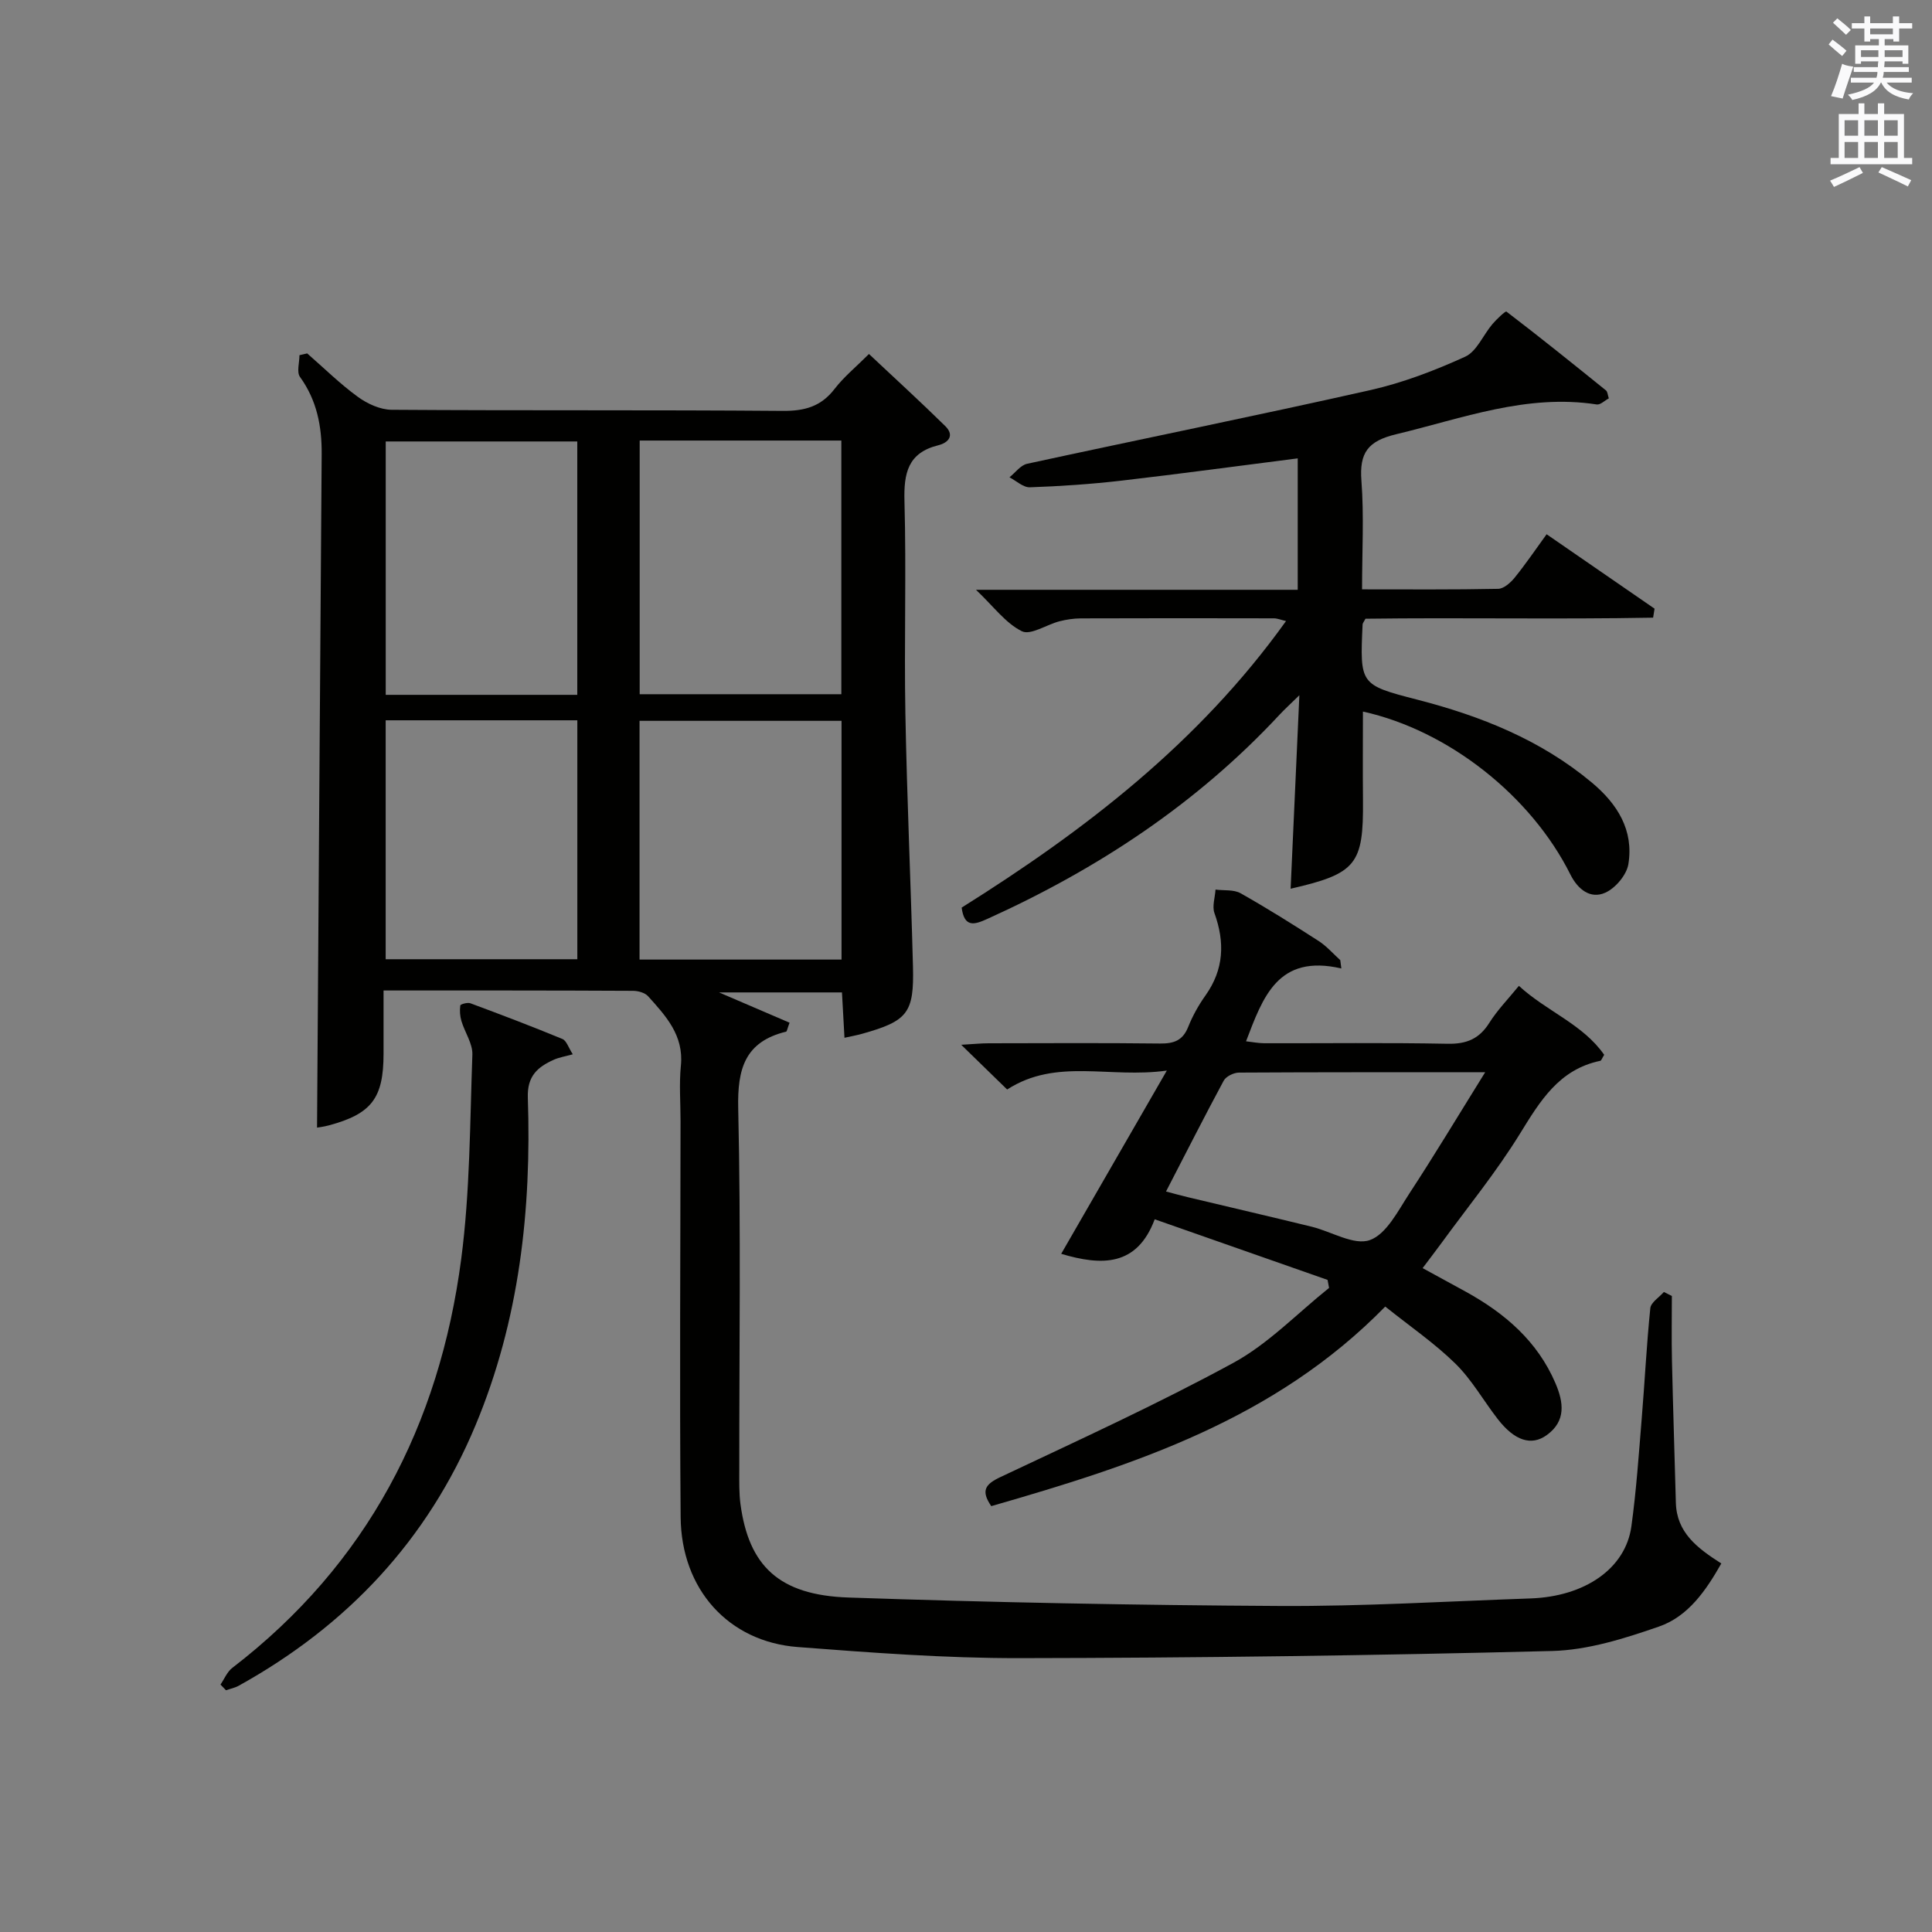
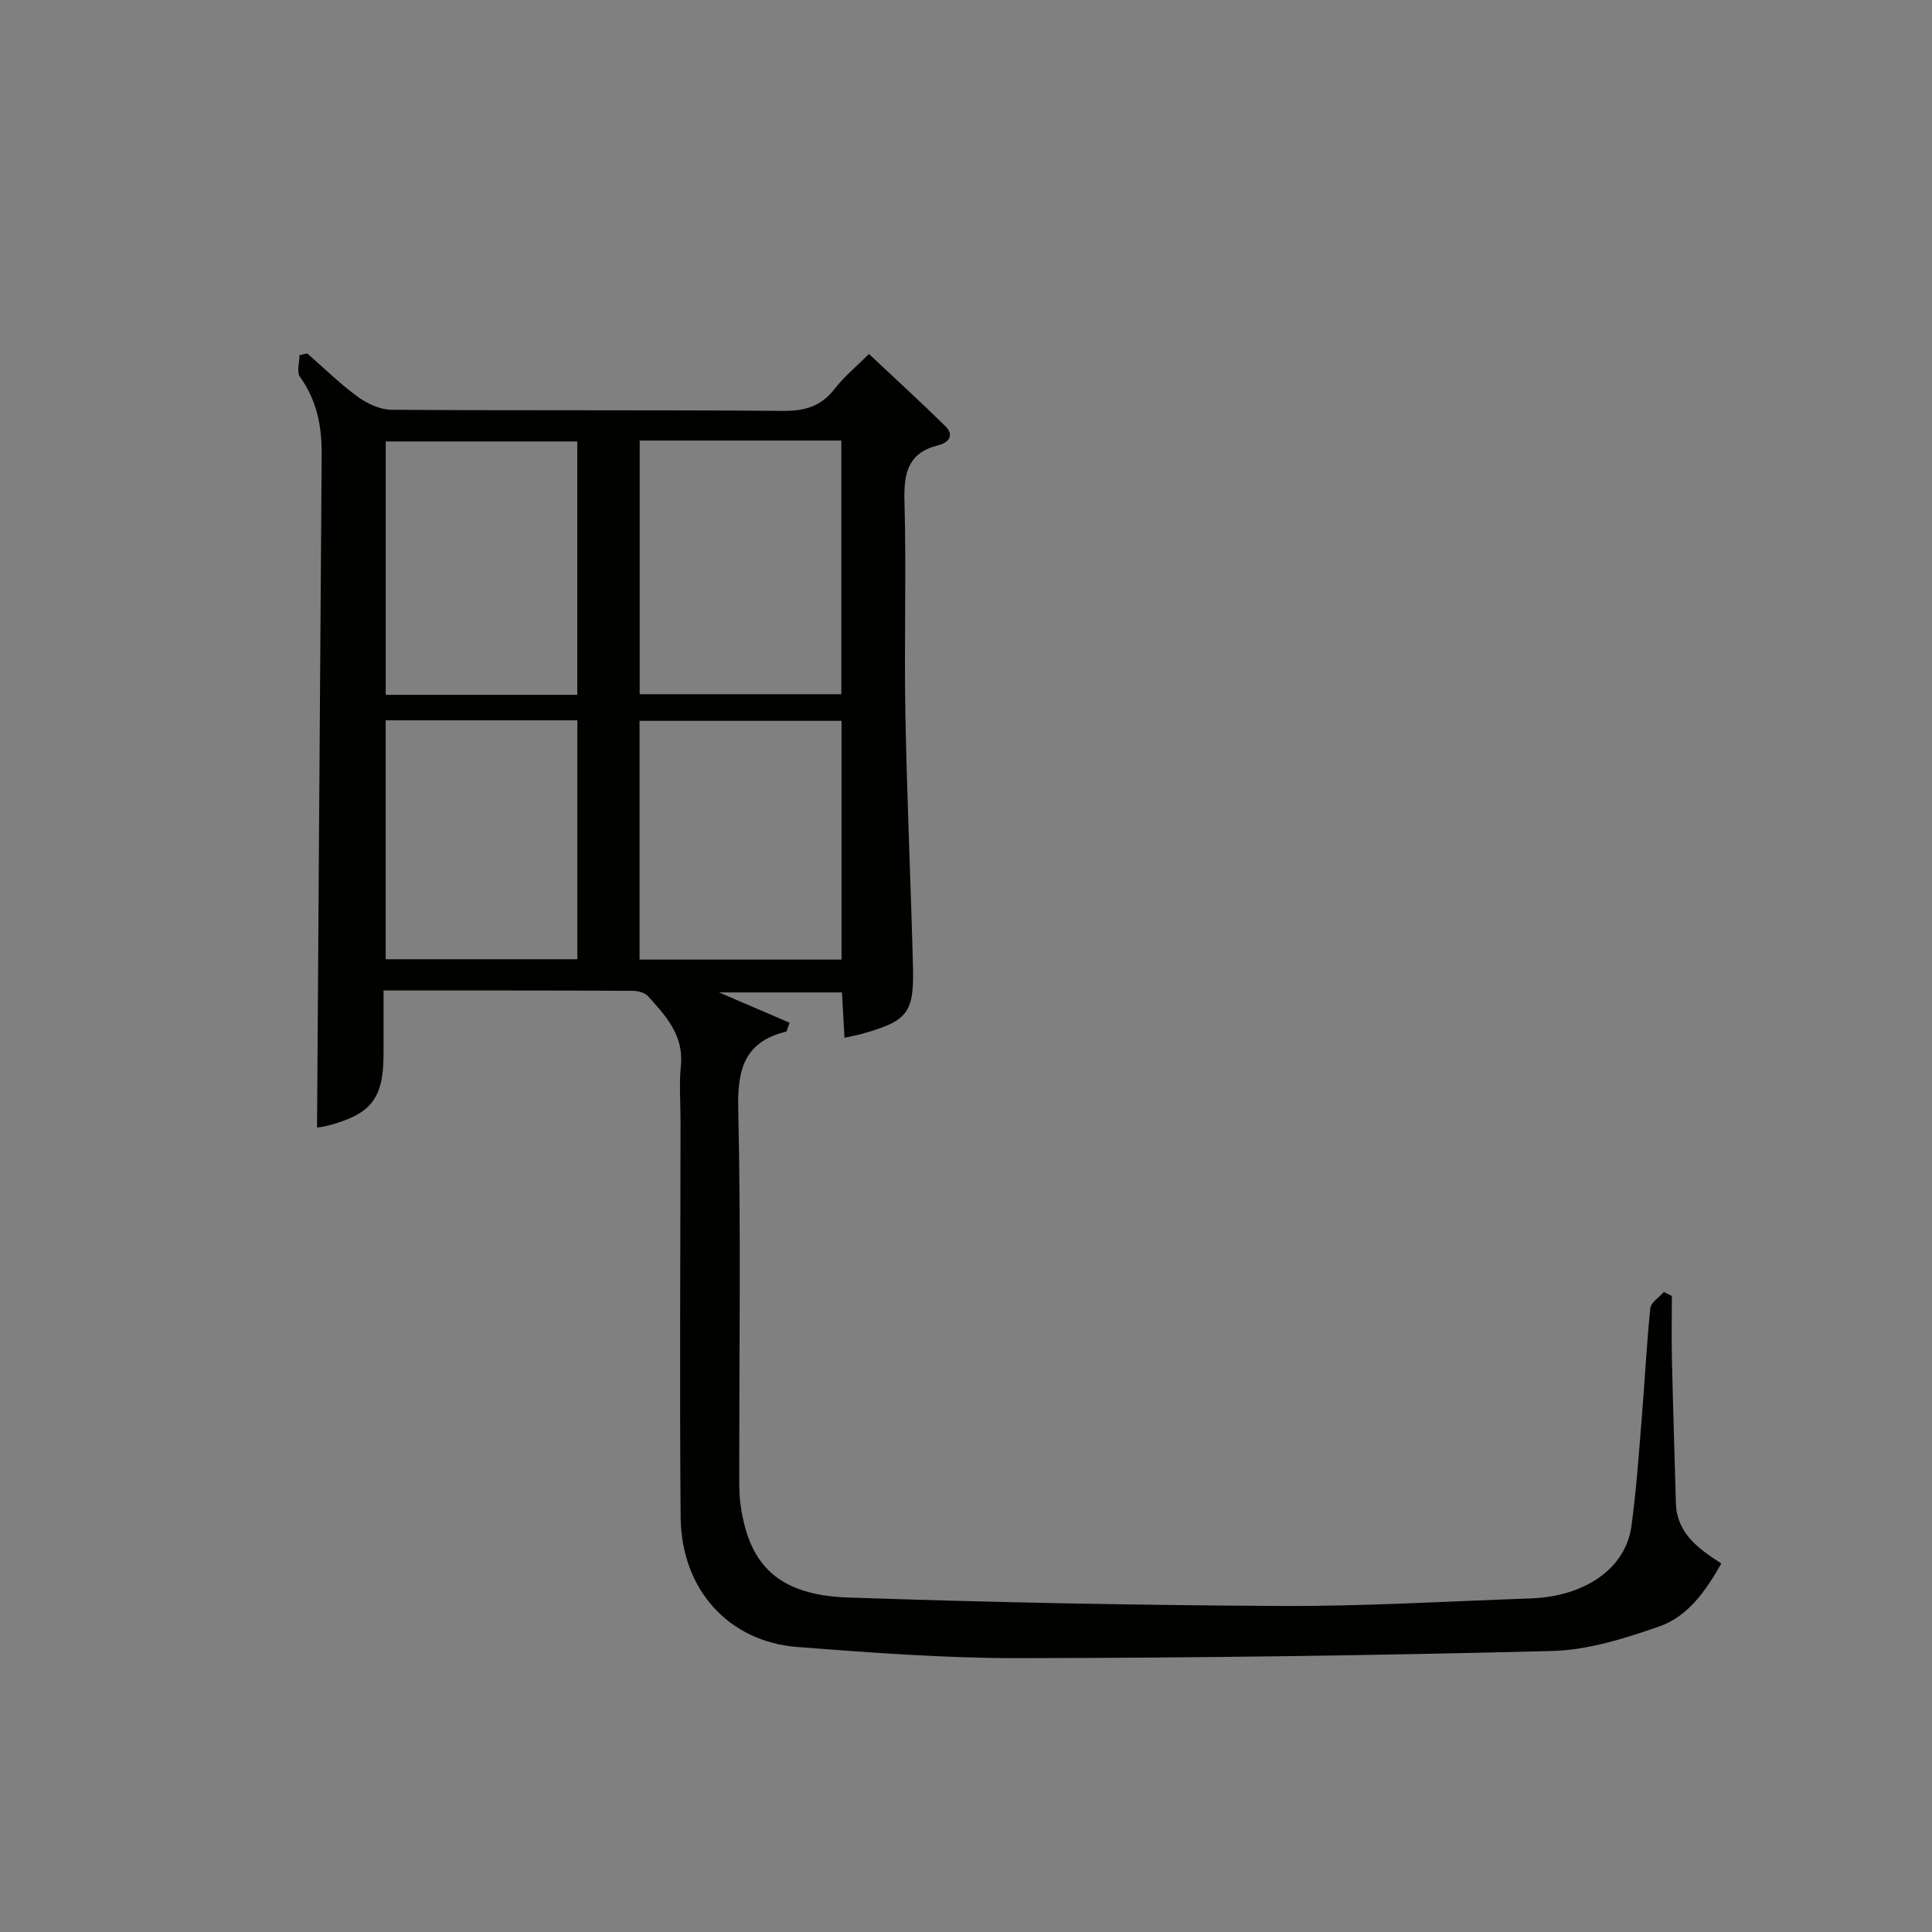
<svg xmlns="http://www.w3.org/2000/svg" version="1.1" id="漢-ZDIC-典" x="0px" y="0px" viewBox="0 0 400 400" style="enable-background:new 0 0 400 400;" xml:space="preserve">
  <rect x="0" y="0" width="400" height="400" fill="#808080" stroke="none" />
  <style type="text/css">
	.st1{fill:#010100;}
	.st2{fill:#fafafb;}
</style>
  <g>
    <path class="st1" d="M79.41,205.07c0,4.82,0,8.96,0,13.1c-0.01,9.21-2.47,12.44-11.33,14.83c-1.12,0.3-2.29,0.43-2.44,0.46   c0.32-46.32,0.62-92.86,0.96-139.41c0.04-5.79-0.99-11.17-4.49-16.01c-0.72-1-0.11-2.98-0.11-4.5c0.53-0.12,1.07-0.25,1.6-0.37   c3.47,3.02,6.76,6.28,10.47,8.98c1.97,1.44,4.64,2.67,7.01,2.69c26.99,0.19,53.98,0.01,80.97,0.23c4.54,0.04,7.94-0.9,10.75-4.56   c1.91-2.48,4.4-4.51,7.11-7.22c5.28,4.96,10.63,9.85,15.8,14.93c1.96,1.93,0.67,3.44-1.46,3.97c-6.29,1.56-7.15,5.78-6.99,11.58   c0.4,14.65-0.08,29.32,0.19,43.98c0.32,17.46,1.12,34.9,1.57,52.36c0.25,9.63-1.11,11.28-10.51,13.92   c-1.1,0.31-2.22,0.51-3.67,0.83c-0.17-3.15-0.33-6.09-0.52-9.39c-8.16,0-16.15,0-25.45,0c5.63,2.42,10.15,4.36,14.6,6.27   c-0.48,1.28-0.54,1.8-0.71,1.85c-8.52,2.08-10.11,7.66-9.92,15.89c0.57,24.98,0.2,49.98,0.22,74.97c0,2.33-0.06,4.69,0.25,6.99   c1.73,12.77,7.97,18.82,22.35,19.31c29.76,1.02,59.55,1.59,89.32,1.75c17.28,0.09,34.57-0.96,51.86-1.56   c11.35-0.39,19.72-6.22,20.92-14.92c1.02-7.4,1.53-14.87,2.14-22.32c0.63-7.61,1-15.25,1.78-22.85c0.12-1.2,1.83-2.24,2.81-3.36   c0.55,0.28,1.1,0.55,1.65,0.83c0,4.46-0.08,8.91,0.02,13.37c0.22,9.81,0.55,19.61,0.81,29.42c0.16,6.16,4.36,9.37,9.41,12.59   c-3.17,5.59-6.85,10.97-12.93,13.07c-7.12,2.47-14.68,4.86-22.11,5.05c-36.78,0.94-73.59,1.43-110.38,1.48   c-15.27,0.02-30.57-1.13-45.81-2.3c-14.33-1.1-24.11-11.94-24.23-26.91c-0.23-27.32-0.04-54.65-0.02-81.97   c0-3.83-0.31-7.7,0.07-11.49c0.63-6.27-3.12-10.29-6.79-14.37c-0.65-0.72-2.03-1.11-3.08-1.12   C114.15,205.05,97.16,205.07,79.41,205.07z M132.44,91.21c0,17.81,0,35.16,0,52.52c14.12,0,27.87,0,41.75,0   c0-17.64,0-35.01,0-52.52C160.16,91.21,146.53,91.21,132.44,91.21z M119.52,143.86c0-17.85,0-35.21,0-52.46   c-13.48,0-26.55,0-39.66,0c0,17.68,0,35.02,0,52.46C93.27,143.86,106.23,143.86,119.52,143.86z M132.41,149.24   c0,16.6,0,32.96,0,49.43c14.09,0,27.83,0,41.82,0c0-16.63,0-33.01,0-49.43C160.12,149.24,146.36,149.24,132.41,149.24z    M79.85,149.13c0,16.83,0,33.18,0,49.47c13.52,0,26.59,0,39.68,0c0-16.69,0-33.05,0-49.47C106.17,149.13,93.2,149.13,79.85,149.13z   " />
-     <path class="st1" d="M282.18,147.32c0,6.17-0.05,12.27,0.01,18.37c0.12,13.28-1.37,15.2-14.98,18.31c0.59-12.96,1.16-25.76,1.81-40.06   c-1.98,1.94-3.09,2.94-4.11,4.04c-17.15,18.44-37.71,31.97-60.54,42.29c-2.71,1.23-4.72,1.77-5.27-2.36   c25.44-15.95,49.1-34.09,67.16-59.33c-1.08-0.25-1.78-0.55-2.49-0.56c-13.33-0.03-26.66-0.04-39.99,0.01   c-1.48,0.01-2.99,0.23-4.43,0.6c-2.67,0.69-5.97,2.95-7.78,2.06c-3.36-1.65-5.83-5.1-9.5-8.58c22.86,0,44.57,0,66.61,0   c0-9.33,0-18.22,0-27.21c-12.26,1.56-24.4,3.21-36.56,4.62c-6.27,0.72-12.58,1.15-18.88,1.37c-1.39,0.05-2.83-1.34-4.24-2.07   c1.21-0.96,2.3-2.51,3.66-2.8c23.67-5.14,47.41-9.93,71.04-15.25c6.74-1.52,13.35-4.05,19.65-6.92c2.4-1.1,3.72-4.49,5.64-6.75   c0.87-1.02,2.7-2.75,2.9-2.59c6.97,5.32,13.8,10.82,20.62,16.33c0.32,0.26,0.33,0.89,0.58,1.64c-0.86,0.45-1.75,1.37-2.49,1.26   c-14.51-2.25-27.83,2.88-41.52,6.16c-5.89,1.41-7.66,3.84-7.21,9.66c0.55,7.26,0.13,14.59,0.13,22.46c9.64,0,18.92,0.08,28.18-0.11   c1.17-0.02,2.58-1.28,3.43-2.33c2.28-2.82,4.32-5.83,6.6-8.97c7.69,5.3,15.02,10.36,22.35,15.41c-0.1,0.62-0.2,1.24-0.3,1.86   c-19.9,0.37-39.82-0.04-59.55,0.22c-0.32,0.62-0.58,0.9-0.6,1.18c-0.56,12.43-0.58,12.51,11.3,15.57   c13.17,3.39,25.56,8.32,36.15,17.16c5.33,4.45,8.71,9.88,7.58,16.89c-0.36,2.23-2.66,4.97-4.78,5.92c-3.08,1.39-5.68-0.69-7.2-3.71   C317.01,164.76,299.85,151.22,282.18,147.32z" />
-     <path class="st1" d="M277.71,200.51c-13.18-3.05-16.23,5.95-19.73,15.08c1.33,0.15,2.53,0.39,3.73,0.4c12.66,0.03,25.33-0.14,37.98,0.11   c3.92,0.08,6.55-0.99,8.65-4.32c1.66-2.64,3.89-4.92,6.13-7.67c5.77,5.3,13.26,7.94,17.66,14.28c-0.46,0.73-0.59,1.2-0.81,1.24   c-8.55,1.78-12.46,8.33-16.66,15.14c-4.87,7.9-10.8,15.15-16.28,22.67c-1.16,1.59-2.37,3.15-3.84,5.11c3.22,1.76,6.12,3.33,9,4.92   c8.05,4.45,14.78,10.22,18.5,18.91c1.69,3.95,2.23,7.83-1.8,10.74c-3.21,2.32-6.68,1.15-10.15-3.32c-2.95-3.8-5.36-8.13-8.75-11.46   c-4.33-4.25-9.42-7.73-14.54-11.83c-22.88,23.39-51.9,32.78-81.57,41.32c-2.19-3.21-1.27-4.53,1.92-6.03   c16.18-7.64,32.49-15.09,48.19-23.63c7.27-3.96,13.26-10.27,19.83-15.52c-0.1-0.55-0.21-1.11-0.31-1.66   c-11.67-4.09-23.34-8.18-35.79-12.55c-3.66,9.78-10.94,9.66-19.36,7.15c7.06-12.25,14.1-24.46,21.87-37.94   c-11.88,1.68-22.84-2.68-33.06,3.92c-2.81-2.73-5.75-5.6-9.51-9.26c2.61-0.15,4.15-0.31,5.69-0.31   c11.83-0.02,23.66-0.09,35.48,0.05c2.84,0.03,4.69-0.61,5.81-3.41c0.92-2.3,2.15-4.52,3.59-6.54c3.83-5.39,4.04-10.99,1.86-17.05   c-0.51-1.41,0.12-3.23,0.22-4.87c1.75,0.23,3.77-0.04,5.19,0.76c5.5,3.1,10.86,6.47,16.17,9.89c1.65,1.07,2.99,2.62,4.47,3.96   C277.56,199.37,277.63,199.94,277.71,200.51z M241.41,246.69c1.86,0.49,3.23,0.87,4.62,1.2c8.52,2.03,17.04,4.01,25.55,6.09   c4.08,1,8.75,3.93,12.02,2.77c3.45-1.22,5.85-6.07,8.2-9.66c5.2-7.94,10.09-16.09,15.69-25.09c-18.11,0-34.55-0.03-50.99,0.07   c-1.08,0.01-2.67,0.79-3.15,1.68C249.35,231.18,245.54,238.71,241.41,246.69z" />
-     <path class="st1" d="M45.65,348.77c0.8-1.16,1.37-2.63,2.44-3.45c27.92-21.45,42.89-50.3,47.4-84.66c1.83-13.97,1.8-28.19,2.31-42.31   c0.08-2.28-1.56-4.6-2.26-6.94c-0.31-1.03-0.39-2.19-0.24-3.24c0.04-0.26,1.5-0.68,2.1-0.45c6.38,2.37,12.75,4.79,19.04,7.39   c0.85,0.35,1.25,1.78,2.15,3.17c-1.62,0.45-2.86,0.64-3.96,1.14c-3.32,1.5-5.49,3.35-5.35,7.79c0.78,23.28-1.74,46.1-10.82,67.86   c-9.94,23.82-26.6,41.5-49.03,53.94c-0.81,0.45-1.76,0.63-2.64,0.94C46.42,349.56,46.03,349.17,45.65,348.77z" />
-     <path class="st2" d="M378.6,9.2l0.8-1c0.9,0.7,1.9,1.4,2.9,2.3l-0.9,1.1C380.3,10.7,379.4,9.9,378.6,9.2z M379.1,19.9   c0.9-2.1,1.6-4.3,2.3-6.7c0.4,0.2,0.8,0.4,2.3,0.6c-0.7,2.1-1.5,4.3-2.2,6.6L379.1,19.9z M379.5,4.7l0.9-0.9c1,0.8,2,1.6,2.8,2.4   l-1,1C381.2,6.3,380.3,5.4,379.5,4.7z M392,3.4h1.2v1.4h2.7v1.1h-2.7v2.7H392V8.1h-1.8v1.3h4.9v3.8h-1.2v-0.5h-3.7   c0,0.4-0.1,0.9-0.1,1.2h5.1v1H390c0,0.5-0.1,0.9-0.2,1.2h6v1h-5.2c1.1,1.3,2.9,2,5.5,2.2c-0.4,0.4-0.7,0.8-0.9,1.3   c-2.9-0.5-4.8-1.6-5.7-3.5h-0.1c-0.8,1.7-2.7,2.9-5.9,3.6c-0.2-0.4-0.6-0.8-0.9-1.1c2.8-0.6,4.6-1.4,5.4-2.5h-4.8v-1h5.3   c0.1-0.3,0.2-0.7,0.2-1.2h-4.9v-1h5c0-0.4,0-0.8,0.1-1.2h-3.6v0.5h-1.2V9.4h4.9V8.1h-1.8v0.5H386V5.9h-2.6V4.8h2.6V3.4h1.2v1.4h4.7   V3.4z M385.3,11.8h3.6c0-0.4,0-0.9,0-1.4h-3.6V11.8z M387.2,7.1h4.7V5.9h-4.7V7.1z M393.9,10.4h-3.7c0,0.5,0,1,0,1.4h3.7V10.4z" />
-     <path class="st2" d="M384.7,21.4h1.3v2.2h2.8v-2.2h1.3v2.2h4.1v9.1h1.7V34h-16.9v-1.3h1.7v-9.1h4.1V21.4z M385,34.6l0.7,1.2   c-1.8,0.9-3.8,1.9-6,2.9c-0.2-0.4-0.5-0.8-0.8-1.3C381.3,36.4,383.3,35.4,385,34.6z M381.9,28.1h2.8v-3.2h-2.8V28.1z M381.9,32.7   h2.8v-3.3h-2.8V32.7z M386,28.1h2.8v-3.2H386V28.1z M386,32.7h2.8v-3.3H386V32.7z M389.6,34.6c2.1,0.9,4.1,1.8,6.1,2.7l-0.7,1.3   c-2.2-1.1-4.2-2-6.1-2.9L389.6,34.6z M392.9,24.9h-2.8v3.2h2.8V24.9z M390.1,32.7h2.8v-3.3h-2.8V32.7z" />
  </g>
</svg>